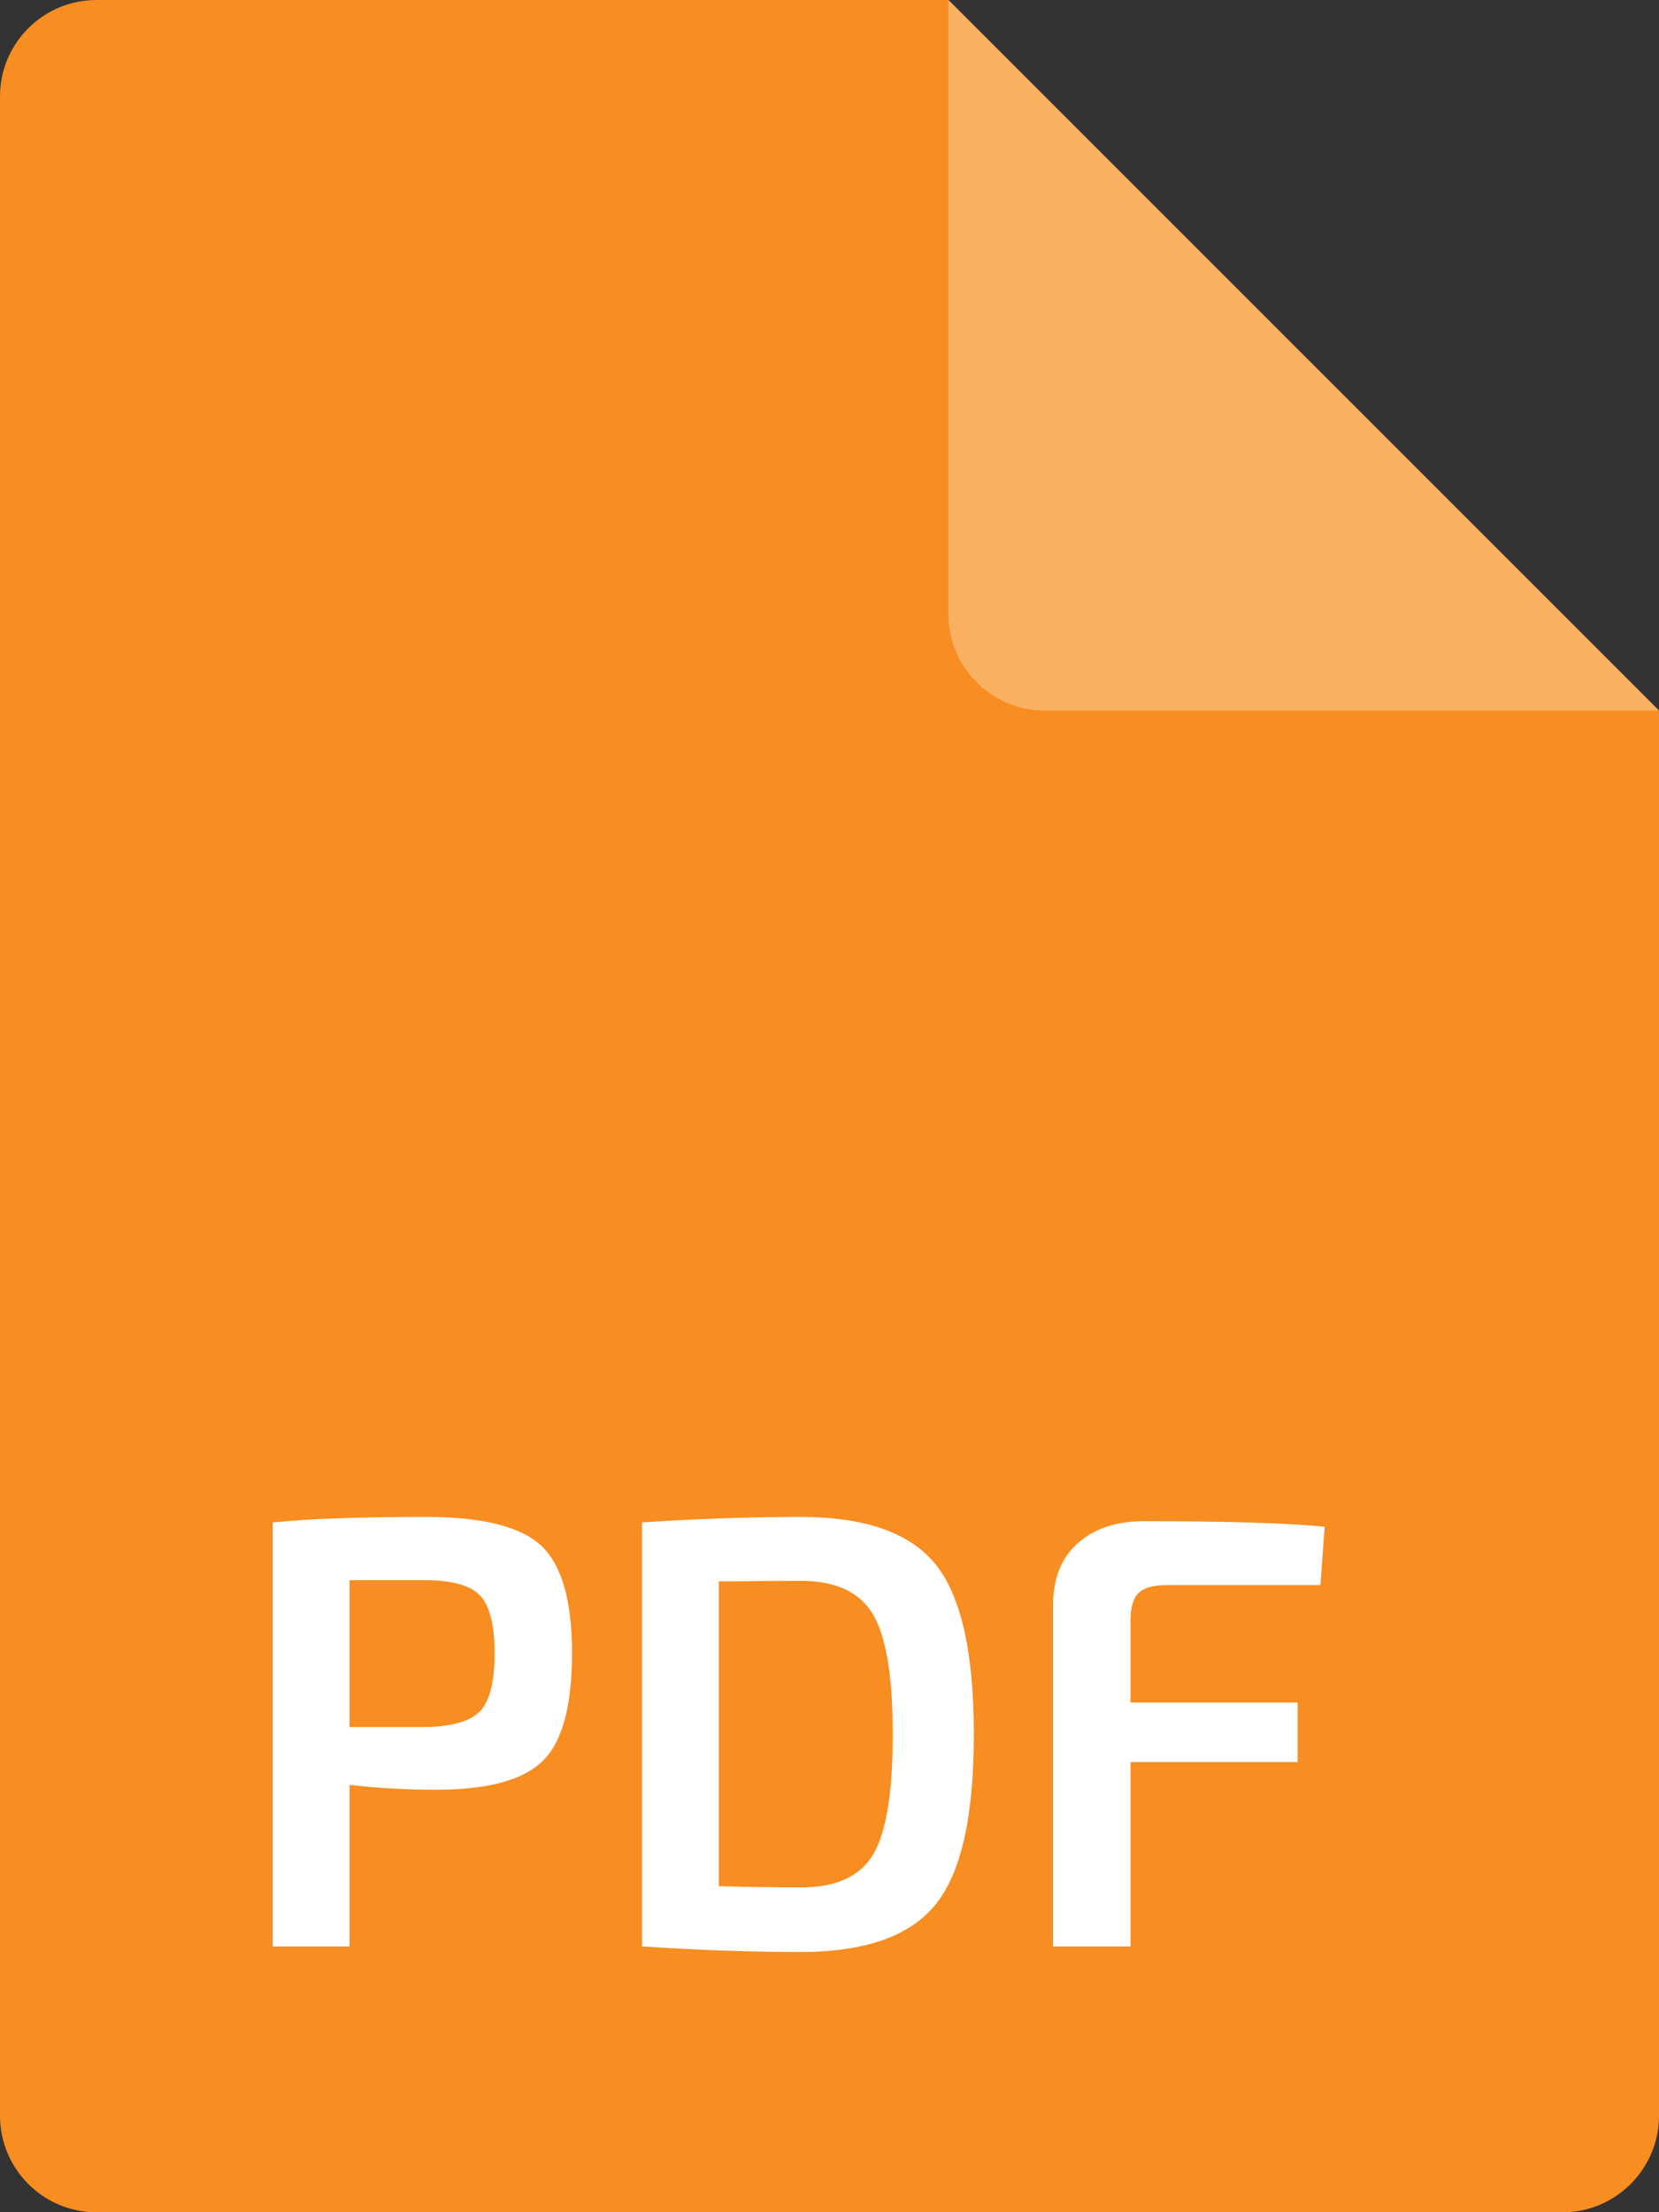
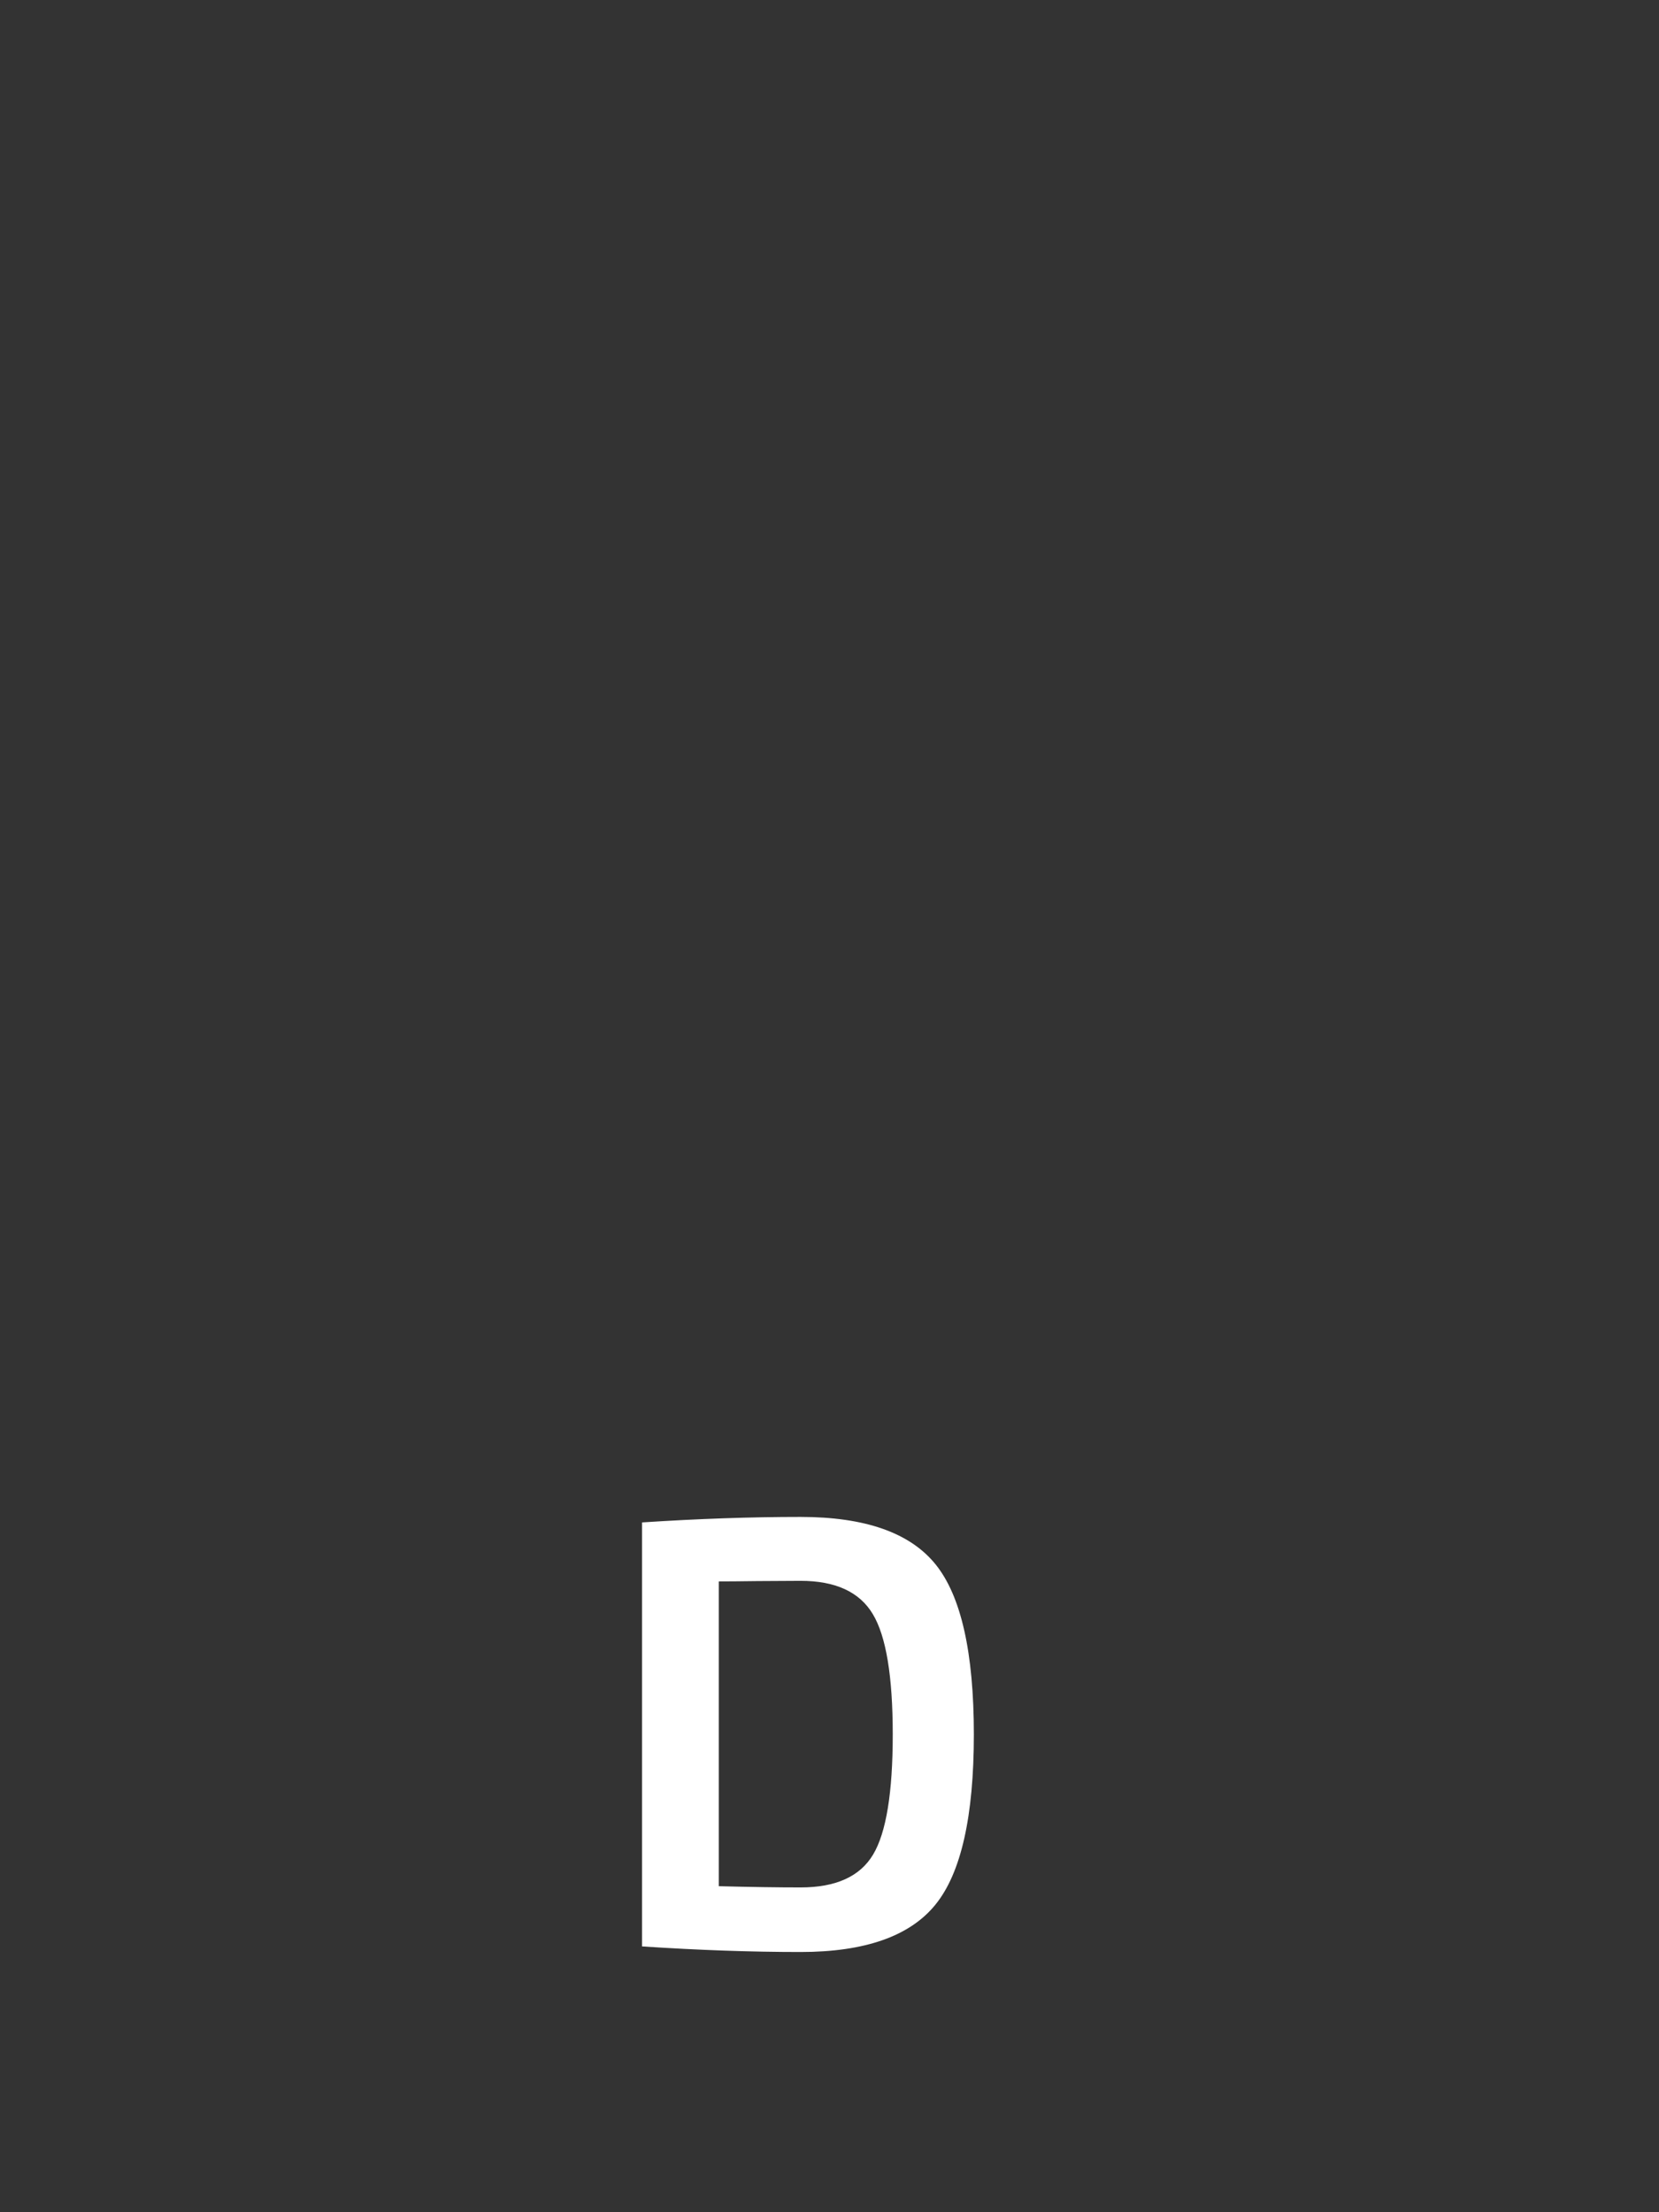
<svg xmlns="http://www.w3.org/2000/svg" fill="none" fill-rule="evenodd" stroke="black" stroke-width="0.501" stroke-linejoin="bevel" stroke-miterlimit="10" font-family="Times New Roman" font-size="16" style="font-variant-ligatures:none" version="1.1" overflow="visible" width="20.25pt" height="27.001pt" viewBox="30 -106.5 20.25 27.001">
  <rect x="30" y="-106.5" width="20.25" height="27.001" fill="#333333" stroke="none" />
  <defs>
	</defs>
  <g id="Page background" transform="scale(1 -1)" />
  <g id="MouseOff" transform="scale(1 -1)">
-     <path d="M 30,80.677 L 30,105.323 C 30,105.972 30.527,106.5 31.178,106.5 L 41.576,106.5 L 50.25,97.827 L 50.25,80.677 C 50.25,80.029 49.722,79.499 49.072,79.499 L 31.178,79.499 C 30.527,79.499 30,80.029 30,80.677 Z" stroke="none" fill="#f88d21" stroke-linejoin="miter" marker-start="none" marker-end="none" />
-     <path d="M 41.576,106.5 L 50.25,97.827 L 42.754,97.827 C 42.104,97.827 41.576,98.355 41.576,99.005 L 41.576,106.5 Z" stroke="none" fill="#fab061" stroke-linejoin="miter" marker-start="none" marker-end="none" />
    <g id="Group" fill-rule="nonzero" stroke-linejoin="round" stroke-linecap="round" stroke="none" stroke-width="0.375" fill="#ffffff">
      <g id="Group_1">
-         <path d="M 33.329,82.744 L 33.329,87.919 C 33.774,87.964 34.399,87.986 35.204,87.986 C 35.884,87.986 36.35,87.87 36.603,87.638 C 36.855,87.405 36.982,86.966 36.982,86.321 C 36.982,85.676 36.862,85.237 36.622,85.005 C 36.382,84.772 35.949,84.656 35.324,84.656 C 34.954,84.656 34.601,84.676 34.266,84.716 L 34.266,82.744 L 33.329,82.744 Z M 34.266,85.421 L 35.181,85.421 C 35.512,85.426 35.737,85.49 35.857,85.612 C 35.977,85.735 36.037,85.971 36.037,86.321 C 36.037,86.671 35.977,86.907 35.857,87.03 C 35.737,87.153 35.512,87.214 35.181,87.214 L 34.266,87.214 L 34.266,85.421 Z" marker-start="none" marker-end="none" />
        <path d="M 37.837,82.744 L 37.837,87.919 C 38.522,87.964 39.167,87.986 39.772,87.986 C 40.557,87.986 41.106,87.794 41.418,87.409 C 41.731,87.024 41.887,86.331 41.887,85.331 C 41.887,84.331 41.731,83.639 41.418,83.254 C 41.106,82.869 40.557,82.676 39.772,82.676 C 39.167,82.676 38.522,82.699 37.837,82.744 Z M 38.774,87.199 L 38.774,83.479 C 39.164,83.469 39.497,83.464 39.772,83.464 C 40.202,83.464 40.497,83.597 40.657,83.865 C 40.817,84.132 40.897,84.621 40.897,85.331 C 40.897,86.041 40.816,86.531 40.653,86.801 C 40.491,87.071 40.197,87.206 39.772,87.206 C 39.637,87.206 39.461,87.205 39.243,87.203 C 39.026,87.2 38.869,87.199 38.774,87.199 Z" marker-start="none" marker-end="none" />
-         <path d="M 46.117,87.154 L 44.241,87.154 C 44.076,87.154 43.961,87.121 43.896,87.056 C 43.831,86.991 43.799,86.879 43.799,86.719 L 43.799,85.721 L 45.839,85.721 L 45.839,84.994 L 43.799,84.994 L 43.799,82.744 L 42.854,82.744 L 42.854,86.914 C 42.854,87.234 42.954,87.484 43.154,87.664 C 43.354,87.844 43.624,87.934 43.964,87.934 C 44.994,87.934 45.729,87.911 46.169,87.866 L 46.117,87.154 Z" marker-start="none" marker-end="none" />
      </g>
    </g>
  </g>
</svg>